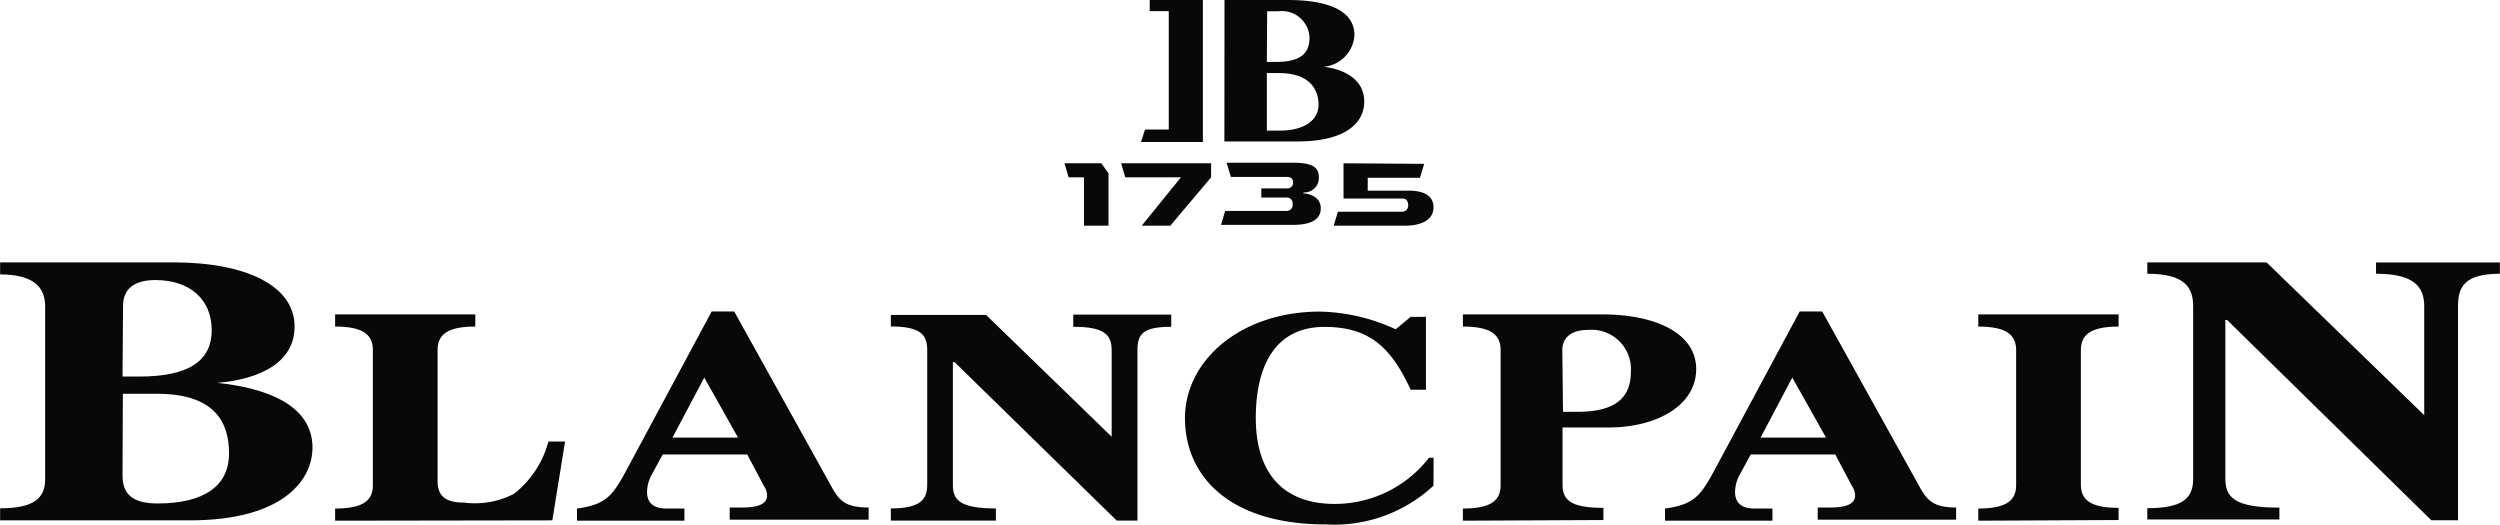
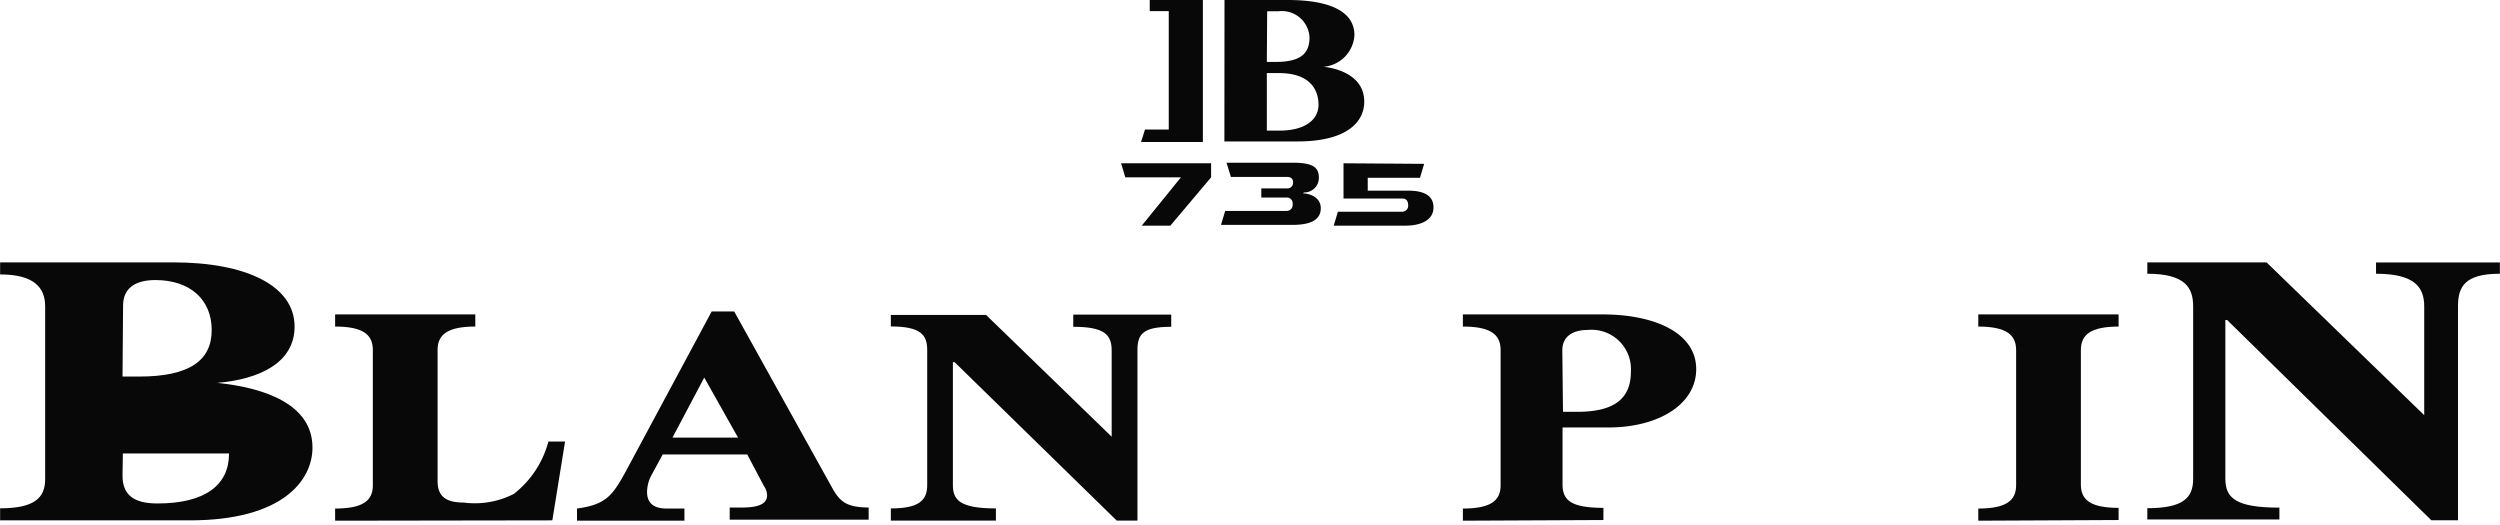
<svg xmlns="http://www.w3.org/2000/svg" viewBox="0 0 222.01 46.6">
  <title>Blancpain logo</title>
-   <path d="M405,515.9c0-1.67-1-2.83-4-2.83V512h15.38c6.47,0,10.77,2.07,10.77,5.7,0,3.21-3.1,4.68-6.87,5h0c4.25.44,8.46,1.91,8.46,5.75,0,2.86-2.58,6.46-10.9,6.46H401v-1.07c3,0,4-.9,4-2.58Zm6.87,6.24h1.48c4.44,0,6.44-1.41,6.44-4.13s-1.94-4.44-5-4.44c-1.72,0-2.87.67-2.87,2.27Zm0,8.8c0,1.6.86,2.47,3.1,2.47,4.25,0,6.36-1.64,6.36-4.44s-1.29-5.3-6.4-5.3H411.9Z" transform="translate(-400.99 -488.7)" style="fill:#080808" />
+   <path d="M405,515.9c0-1.67-1-2.83-4-2.83V512h15.38c6.47,0,10.77,2.07,10.77,5.7,0,3.21-3.1,4.68-6.87,5h0c4.25.44,8.46,1.91,8.46,5.75,0,2.86-2.58,6.46-10.9,6.46H401v-1.07c3,0,4-.9,4-2.58Zm6.87,6.24h1.48c4.44,0,6.44-1.41,6.44-4.13s-1.94-4.44-5-4.44c-1.72,0-2.87.67-2.87,2.27Zm0,8.8c0,1.6.86,2.47,3.1,2.47,4.25,0,6.36-1.64,6.36-4.44H411.9Z" transform="translate(-400.99 -488.7)" style="fill:#080808" />
  <path d="M430.75,534.94v-1.08c2.53,0,3.35-.74,3.35-2.07v-12c0-1.33-.81-2.09-3.35-2.09v-1.08H443.2v1.08c-2.53,0-3.35.76-3.35,2.09v11.61c0,1.29.62,1.93,2.33,1.93a7.57,7.57,0,0,0,4.44-.77,8.7,8.7,0,0,0,3.07-4.65h1.48l-1.13,7Z" transform="translate(-400.99 -488.7)" style="fill:#080808" />
  <path d="M480.1,516.67h8.46l11.15,10.81h0v-7.67c0-1.41-.68-2.09-3.41-2.09v-1.08H505v1.08c-2.56,0-3,.68-3,2.09v15.12h-1.84l-14.4-14.07h-.15v10.92c0,1.33.64,2.07,3.82,2.07v1.08H480.1v-1.08c2.53,0,3.23-.74,3.23-2.07v-12c0-1.33-.56-2.09-3.23-2.09Z" transform="translate(-400.99 -488.7)" style="fill:#080808" />
  <path d="M530.9,534.94v-1.08c2.53,0,3.35-.74,3.35-2.07v-12c0-1.33-.81-2.09-3.35-2.09v-1.08h12.38c4.78,0,8.34,1.7,8.34,4.86s-3.42,5.24-8,5.18h-3.87v5.07c0,1.48.89,2.06,3.63,2.07v1.08Zm8.89-9.67h1.27c3.32,0,4.76-1.19,4.76-3.57A3.5,3.5,0,0,0,542,518c-1.23,0-2.27.49-2.27,1.82Z" transform="translate(-400.99 -488.7)" style="fill:#080808" />
  <path d="M576.67,534.94v-1.08c2.53,0,3.36-.74,3.36-2.07v-12c0-1.33-.83-2.09-3.36-2.09v-1.08h12.46v1.08c-2.53,0-3.35.76-3.35,2.09v11.94c0,1.33.81,2.07,3.35,2.07v1.08Z" transform="translate(-400.99 -488.7)" style="fill:#080808" />
  <path d="M591.68,512h10.59l14,13.57h0V515.9c0-1.76-.93-2.89-4.28-2.89v-1h11v1c-3.1,0-3.72,1.13-3.72,2.89v19h-2.37l-18.13-17.78h-.16v14.07c0,1.67.8,2.59,4.8,2.59v1.05H591.68v-1c3.18,0,4.07-.92,4.07-2.59V515.9c0-1.67-.73-2.89-4.07-2.89Z" transform="translate(-400.99 -488.7)" style="fill:#080808" />
-   <path d="M571.56,532.11l-8.75-15.75h-2l-7.6,14.15c-1.2,2.21-1.79,3-4.36,3.35v1.08h9.54v-1.08h-1.6c-1.33,0-1.72-.68-1.72-1.48a3.27,3.27,0,0,1,.39-1.48l1-1.84h7.51l1.48,2.8a1.48,1.48,0,0,1,.28.83c0,.56-.41,1.08-2.19,1.08h-1.13v1.08H574.7v-1.08C573,533.75,572.27,533.38,571.56,532.11Zm-11.41-9.88,3,5.33h-5.81Z" transform="translate(-400.99 -488.7)" style="fill:#080808" />
-   <path d="M528.3,529.35h-.41a10.59,10.59,0,0,1-8.38,4.1c-4.65,0-7-2.83-7-7.63s1.84-8.09,6.09-8.09c4,0,5.93,1.82,7.66,5.58h1.36v-6.47h-1.36l-1.33,1.1a16.87,16.87,0,0,0-6.71-1.57c-7.08,0-12,4.36-12,9.45s3.84,9.45,12.52,9.45a12.92,12.92,0,0,0,9.55-3.44Z" transform="translate(-400.99 -488.7)" style="fill:#080808" />
  <path d="M474.94,532.11l-8.75-15.75h-2l-7.6,14.15c-1.2,2.21-1.79,3-4.36,3.35v1.08h9.54v-1.08h-1.6c-1.33,0-1.72-.68-1.72-1.48a3.27,3.27,0,0,1,.39-1.48l1-1.84h7.51l1.48,2.8a1.48,1.48,0,0,1,.28.83c0,.56-.41,1.08-2.19,1.08h-1.13v1.08h12.34v-1.08C476.35,533.75,475.65,533.38,474.94,532.11Zm-11.41-9.88,3,5.33h-5.82Z" transform="translate(-400.99 -488.7)" style="fill:#080808" />
  <path d="M509.73,488.7h5.61c3.57,0,5.93.93,5.93,3.13a3,3,0,0,1-2.74,2.8h0c.95.1,3.61.65,3.61,3.1,0,1.76-1.48,3.53-5.93,3.53h-6.49Zm3.76,5.5h.79c2.4,0,3-.9,3-2.19a2.46,2.46,0,0,0-2.76-2.31h-1Zm0,6.1h1.11c2.33,0,3.48-1,3.48-2.3s-.73-2.81-3.51-2.81h-1.08Z" transform="translate(-400.99 -488.7)" style="fill:#080808" />
  <polygon points="106.82 0 102.1 0 102.1 0.99 103.79 0.99 103.79 11.5 101.68 11.5 101.33 12.61 106.82 12.61 106.82 0" style="fill:#080808" />
-   <polygon points="97.8 14.5 98.44 15.39 98.44 20.04 96.26 20.04 96.26 15.75 94.9 15.75 94.53 14.5 97.8 14.5" style="fill:#080808" />
  <polygon points="99.56 14.5 99.93 15.75 104.87 15.75 101.39 20.04 103.93 20.04 107.55 15.75 107.55 14.5 99.56 14.5" style="fill:#080808" />
  <path d="M516.69,505.87c.43,0,1.59.25,1.59,1.32,0,.77-.49,1.48-2.5,1.48h-6.36l.37-1.24h5.44a.53.53,0,0,0,.55-.61h0a.52.52,0,0,0-.45-.58H513v-.81h2.27a.5.5,0,0,0,.55-.53h0c0-.24-.1-.49-.55-.49H510.3l-.39-1.26h5.93c2,0,2.27.58,2.27,1.38a1.29,1.29,0,0,1-1.32,1.26h0Z" transform="translate(-400.99 -488.7)" style="fill:#080808" />
  <path d="M520.3,503.2v3.13h5.24c.39,0,.5.31.5.59a.53.53,0,0,1-.49.58h-5.75l-.37,1.24h6.34c1.36,0,2.52-.46,2.52-1.63s-1.08-1.48-2.24-1.48h-3.6v-1.14h4.64l.37-1.24Z" transform="translate(-400.99 -488.7)" style="fill:#080808" />
</svg>